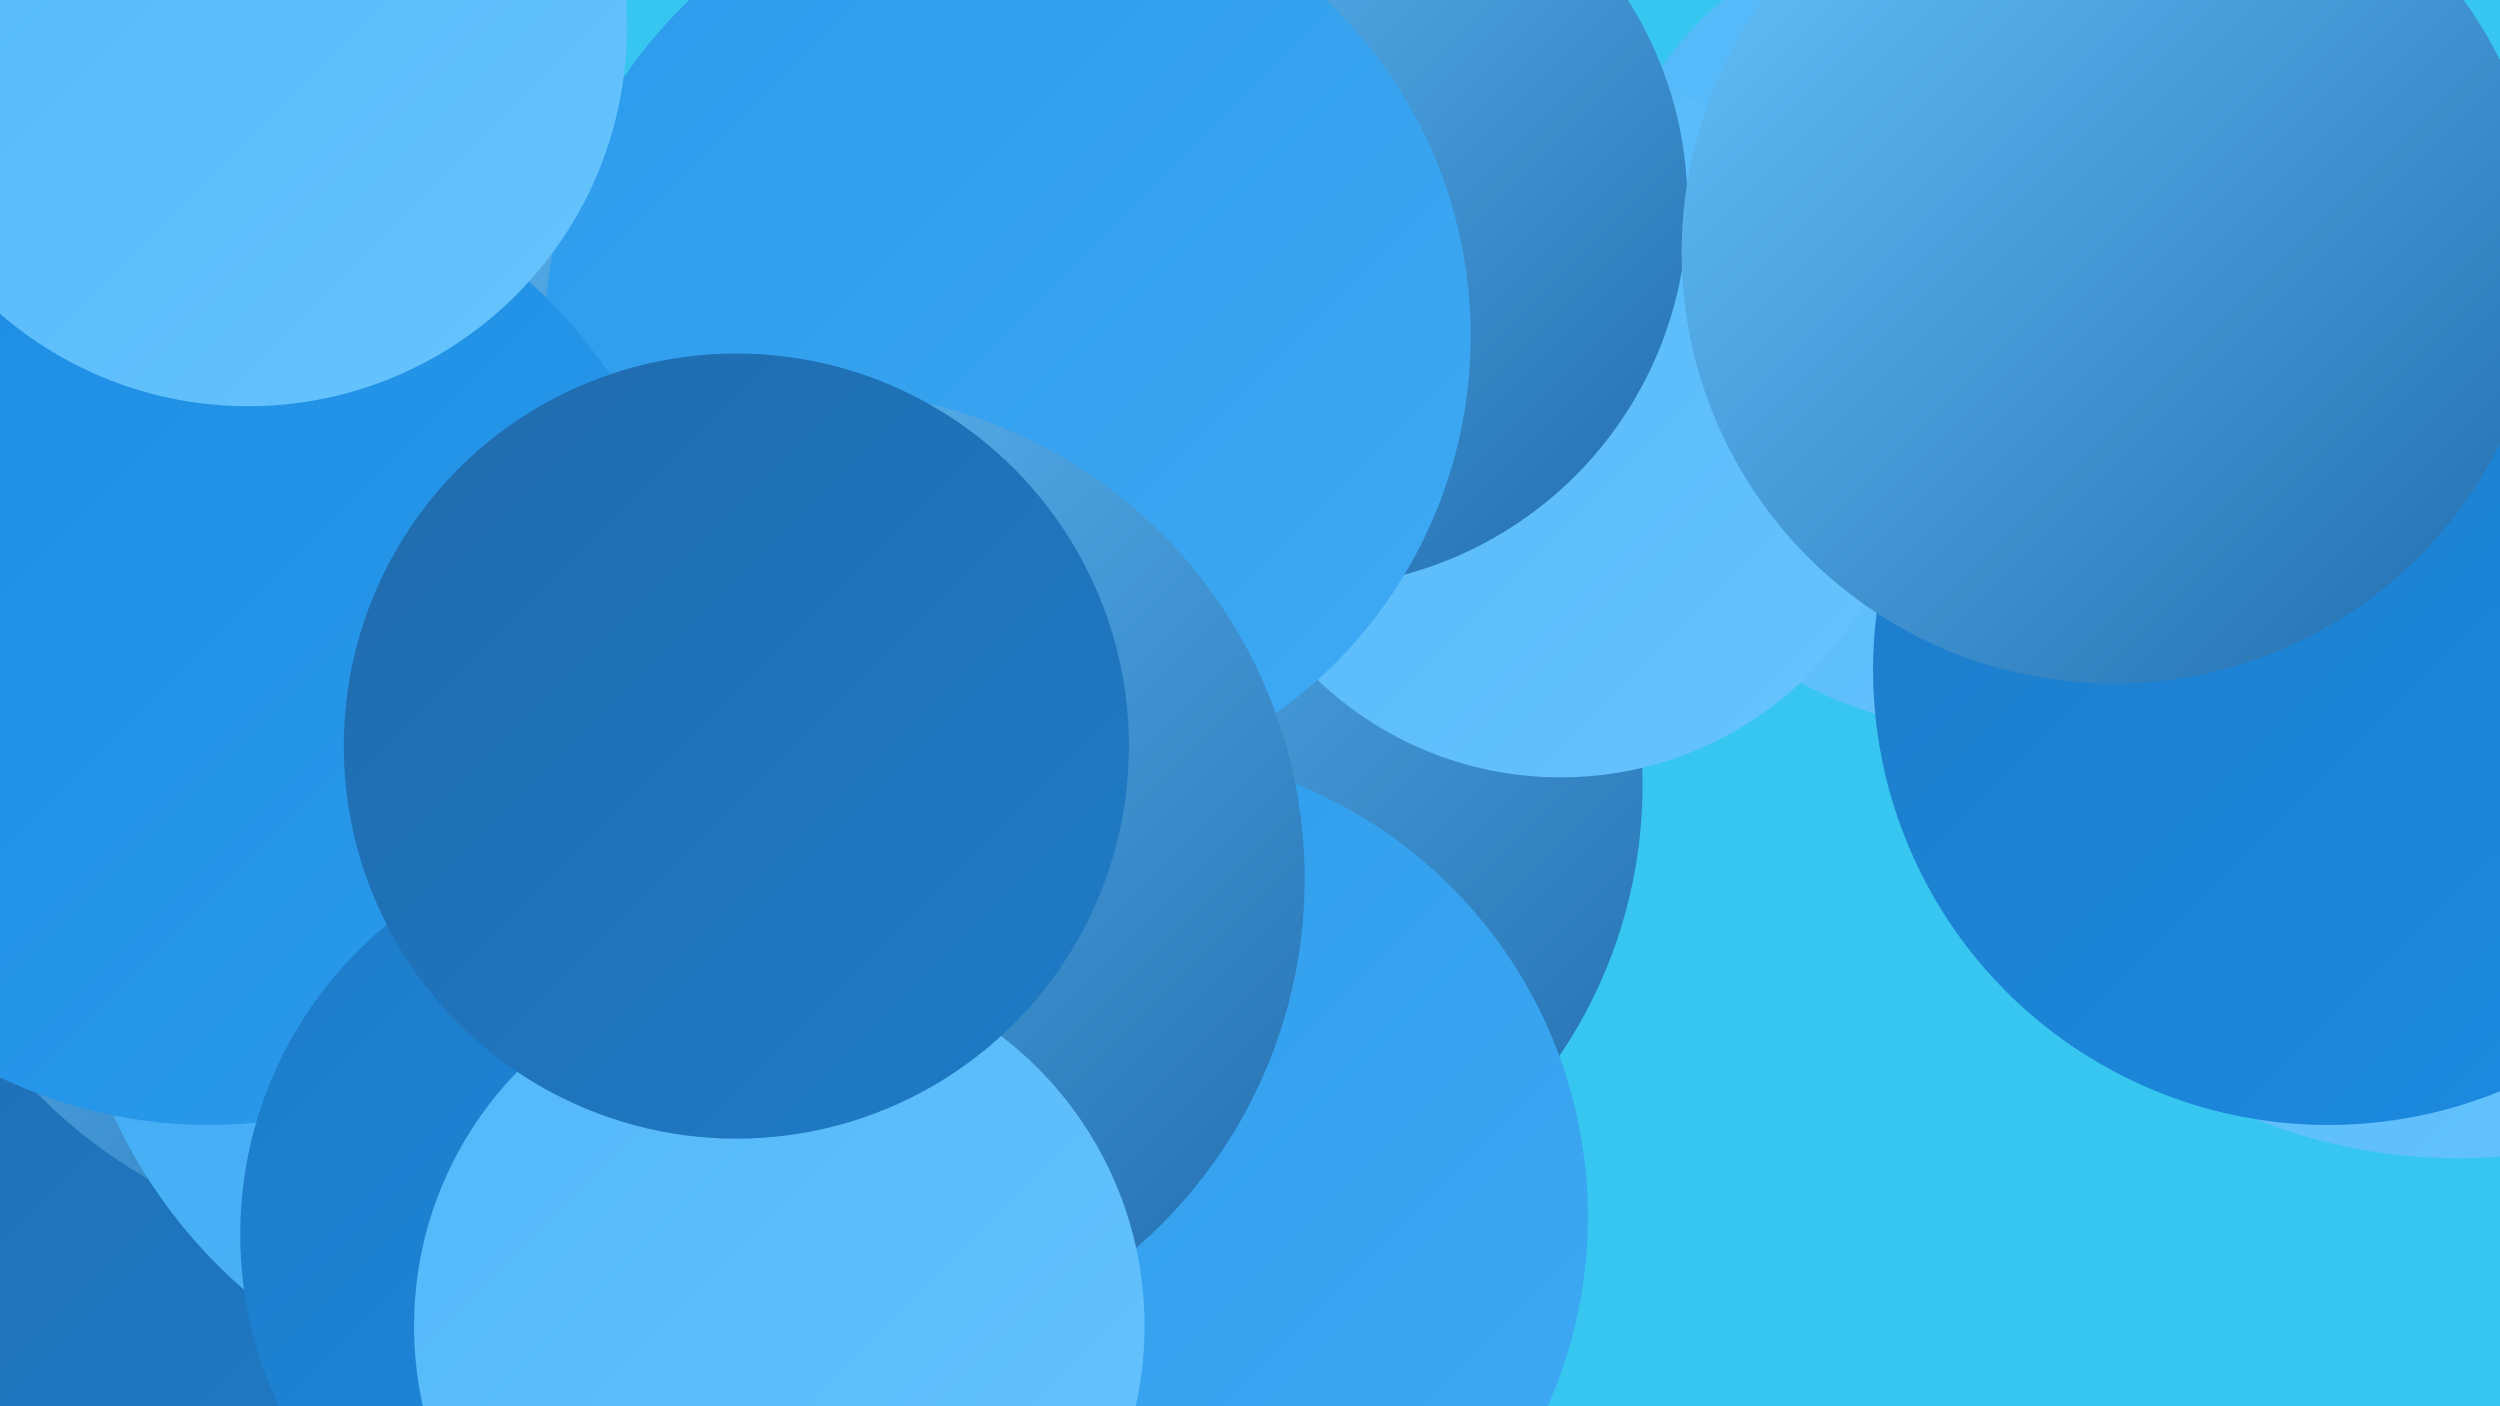
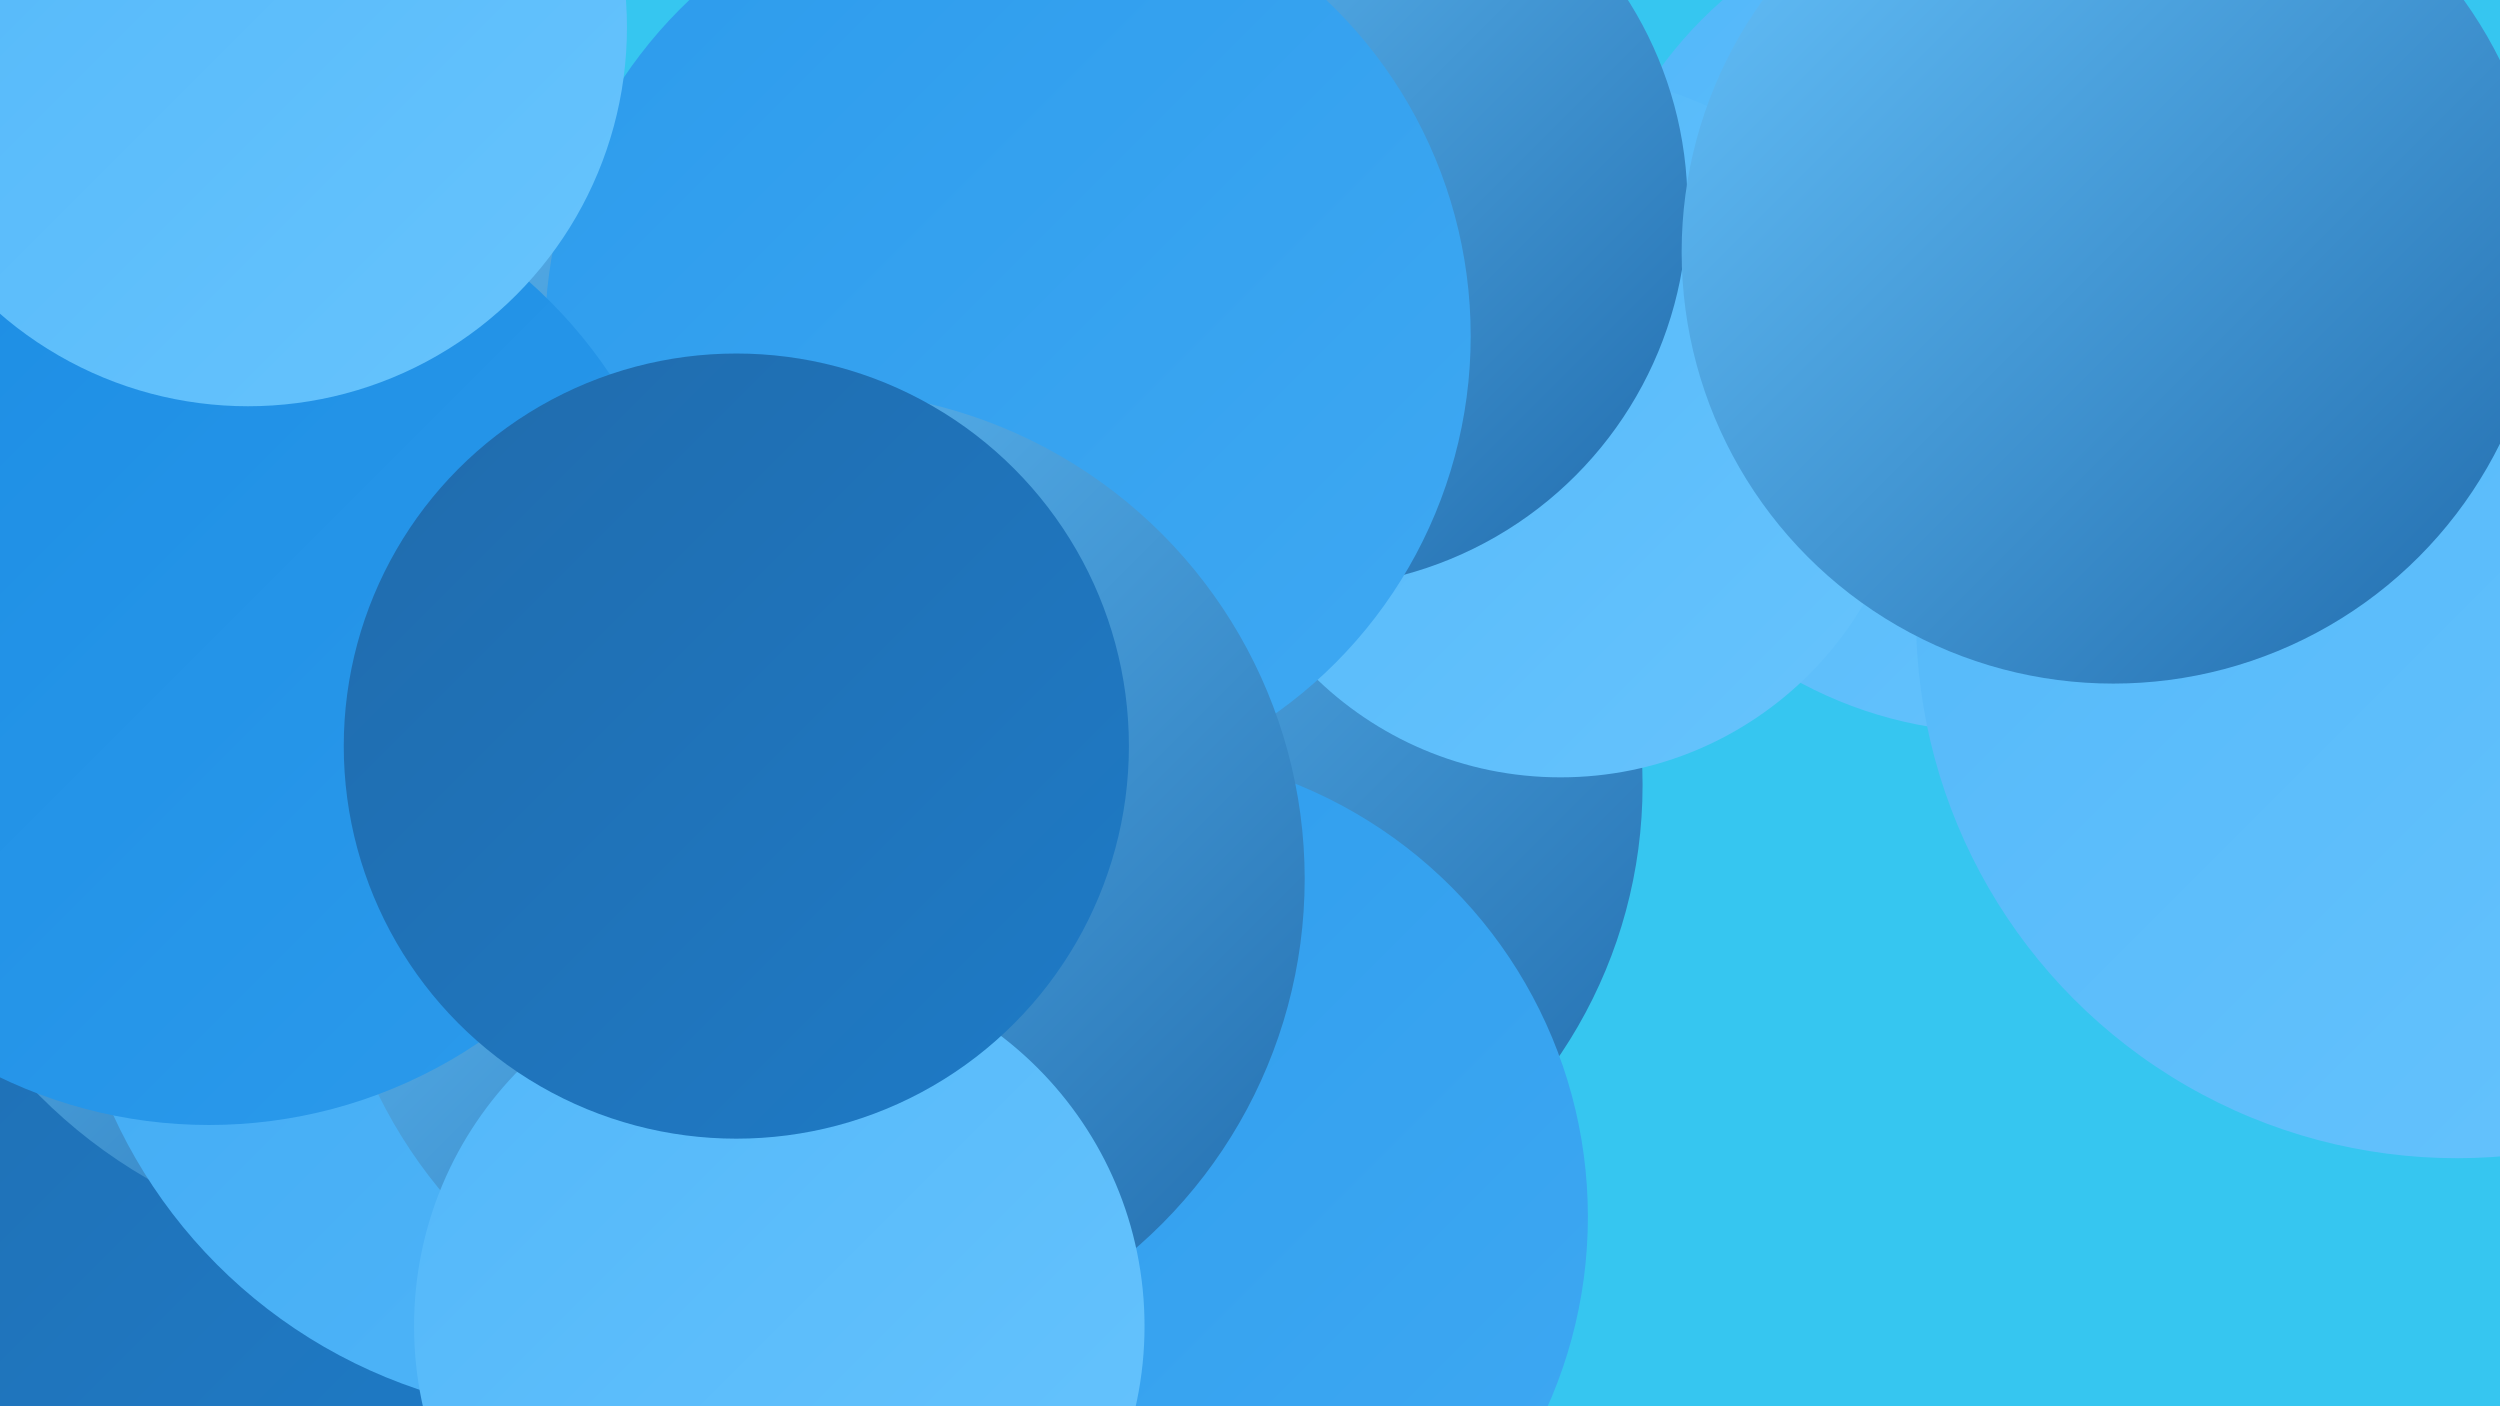
<svg xmlns="http://www.w3.org/2000/svg" width="1280" height="720">
  <defs>
    <linearGradient id="grad0" x1="0%" y1="0%" x2="100%" y2="100%">
      <stop offset="0%" style="stop-color:#206bac;stop-opacity:1" />
      <stop offset="100%" style="stop-color:#1e7bc7;stop-opacity:1" />
    </linearGradient>
    <linearGradient id="grad1" x1="0%" y1="0%" x2="100%" y2="100%">
      <stop offset="0%" style="stop-color:#1e7bc7;stop-opacity:1" />
      <stop offset="100%" style="stop-color:#1b8ce3;stop-opacity:1" />
    </linearGradient>
    <linearGradient id="grad2" x1="0%" y1="0%" x2="100%" y2="100%">
      <stop offset="0%" style="stop-color:#1b8ce3;stop-opacity:1" />
      <stop offset="100%" style="stop-color:#2c9bec;stop-opacity:1" />
    </linearGradient>
    <linearGradient id="grad3" x1="0%" y1="0%" x2="100%" y2="100%">
      <stop offset="0%" style="stop-color:#2c9bec;stop-opacity:1" />
      <stop offset="100%" style="stop-color:#3fa9f3;stop-opacity:1" />
    </linearGradient>
    <linearGradient id="grad4" x1="0%" y1="0%" x2="100%" y2="100%">
      <stop offset="0%" style="stop-color:#3fa9f3;stop-opacity:1" />
      <stop offset="100%" style="stop-color:#52b7f9;stop-opacity:1" />
    </linearGradient>
    <linearGradient id="grad5" x1="0%" y1="0%" x2="100%" y2="100%">
      <stop offset="0%" style="stop-color:#52b7f9;stop-opacity:1" />
      <stop offset="100%" style="stop-color:#67c4fd;stop-opacity:1" />
    </linearGradient>
    <linearGradient id="grad6" x1="0%" y1="0%" x2="100%" y2="100%">
      <stop offset="0%" style="stop-color:#67c4fd;stop-opacity:1" />
      <stop offset="100%" style="stop-color:#206bac;stop-opacity:1" />
    </linearGradient>
  </defs>
  <rect width="1280" height="720" fill="#36c6f0" />
  <circle cx="571" cy="193" r="190" fill="url(#grad1)" />
  <circle cx="34" cy="572" r="243" fill="url(#grad0)" />
  <circle cx="272" cy="343" r="245" fill="url(#grad6)" />
  <circle cx="1023" cy="161" r="214" fill="url(#grad5)" />
  <circle cx="1258" cy="316" r="277" fill="url(#grad5)" />
  <circle cx="208" cy="374" r="265" fill="url(#grad6)" />
  <circle cx="594" cy="402" r="247" fill="url(#grad6)" />
  <circle cx="799" cy="218" r="180" fill="url(#grad5)" />
  <circle cx="668" cy="105" r="196" fill="url(#grad6)" />
-   <circle cx="1192" cy="343" r="233" fill="url(#grad1)" />
  <circle cx="574" cy="623" r="239" fill="url(#grad3)" />
  <circle cx="516" cy="172" r="237" fill="url(#grad3)" />
  <circle cx="298" cy="461" r="264" fill="url(#grad4)" />
  <circle cx="418" cy="450" r="250" fill="url(#grad6)" />
  <circle cx="107" cy="329" r="247" fill="url(#grad2)" />
-   <circle cx="328" cy="632" r="205" fill="url(#grad1)" />
  <circle cx="399" cy="679" r="187" fill="url(#grad5)" />
  <circle cx="1082" cy="129" r="221" fill="url(#grad6)" />
  <circle cx="377" cy="382" r="201" fill="url(#grad0)" />
  <circle cx="127" cy="14" r="194" fill="url(#grad5)" />
</svg>